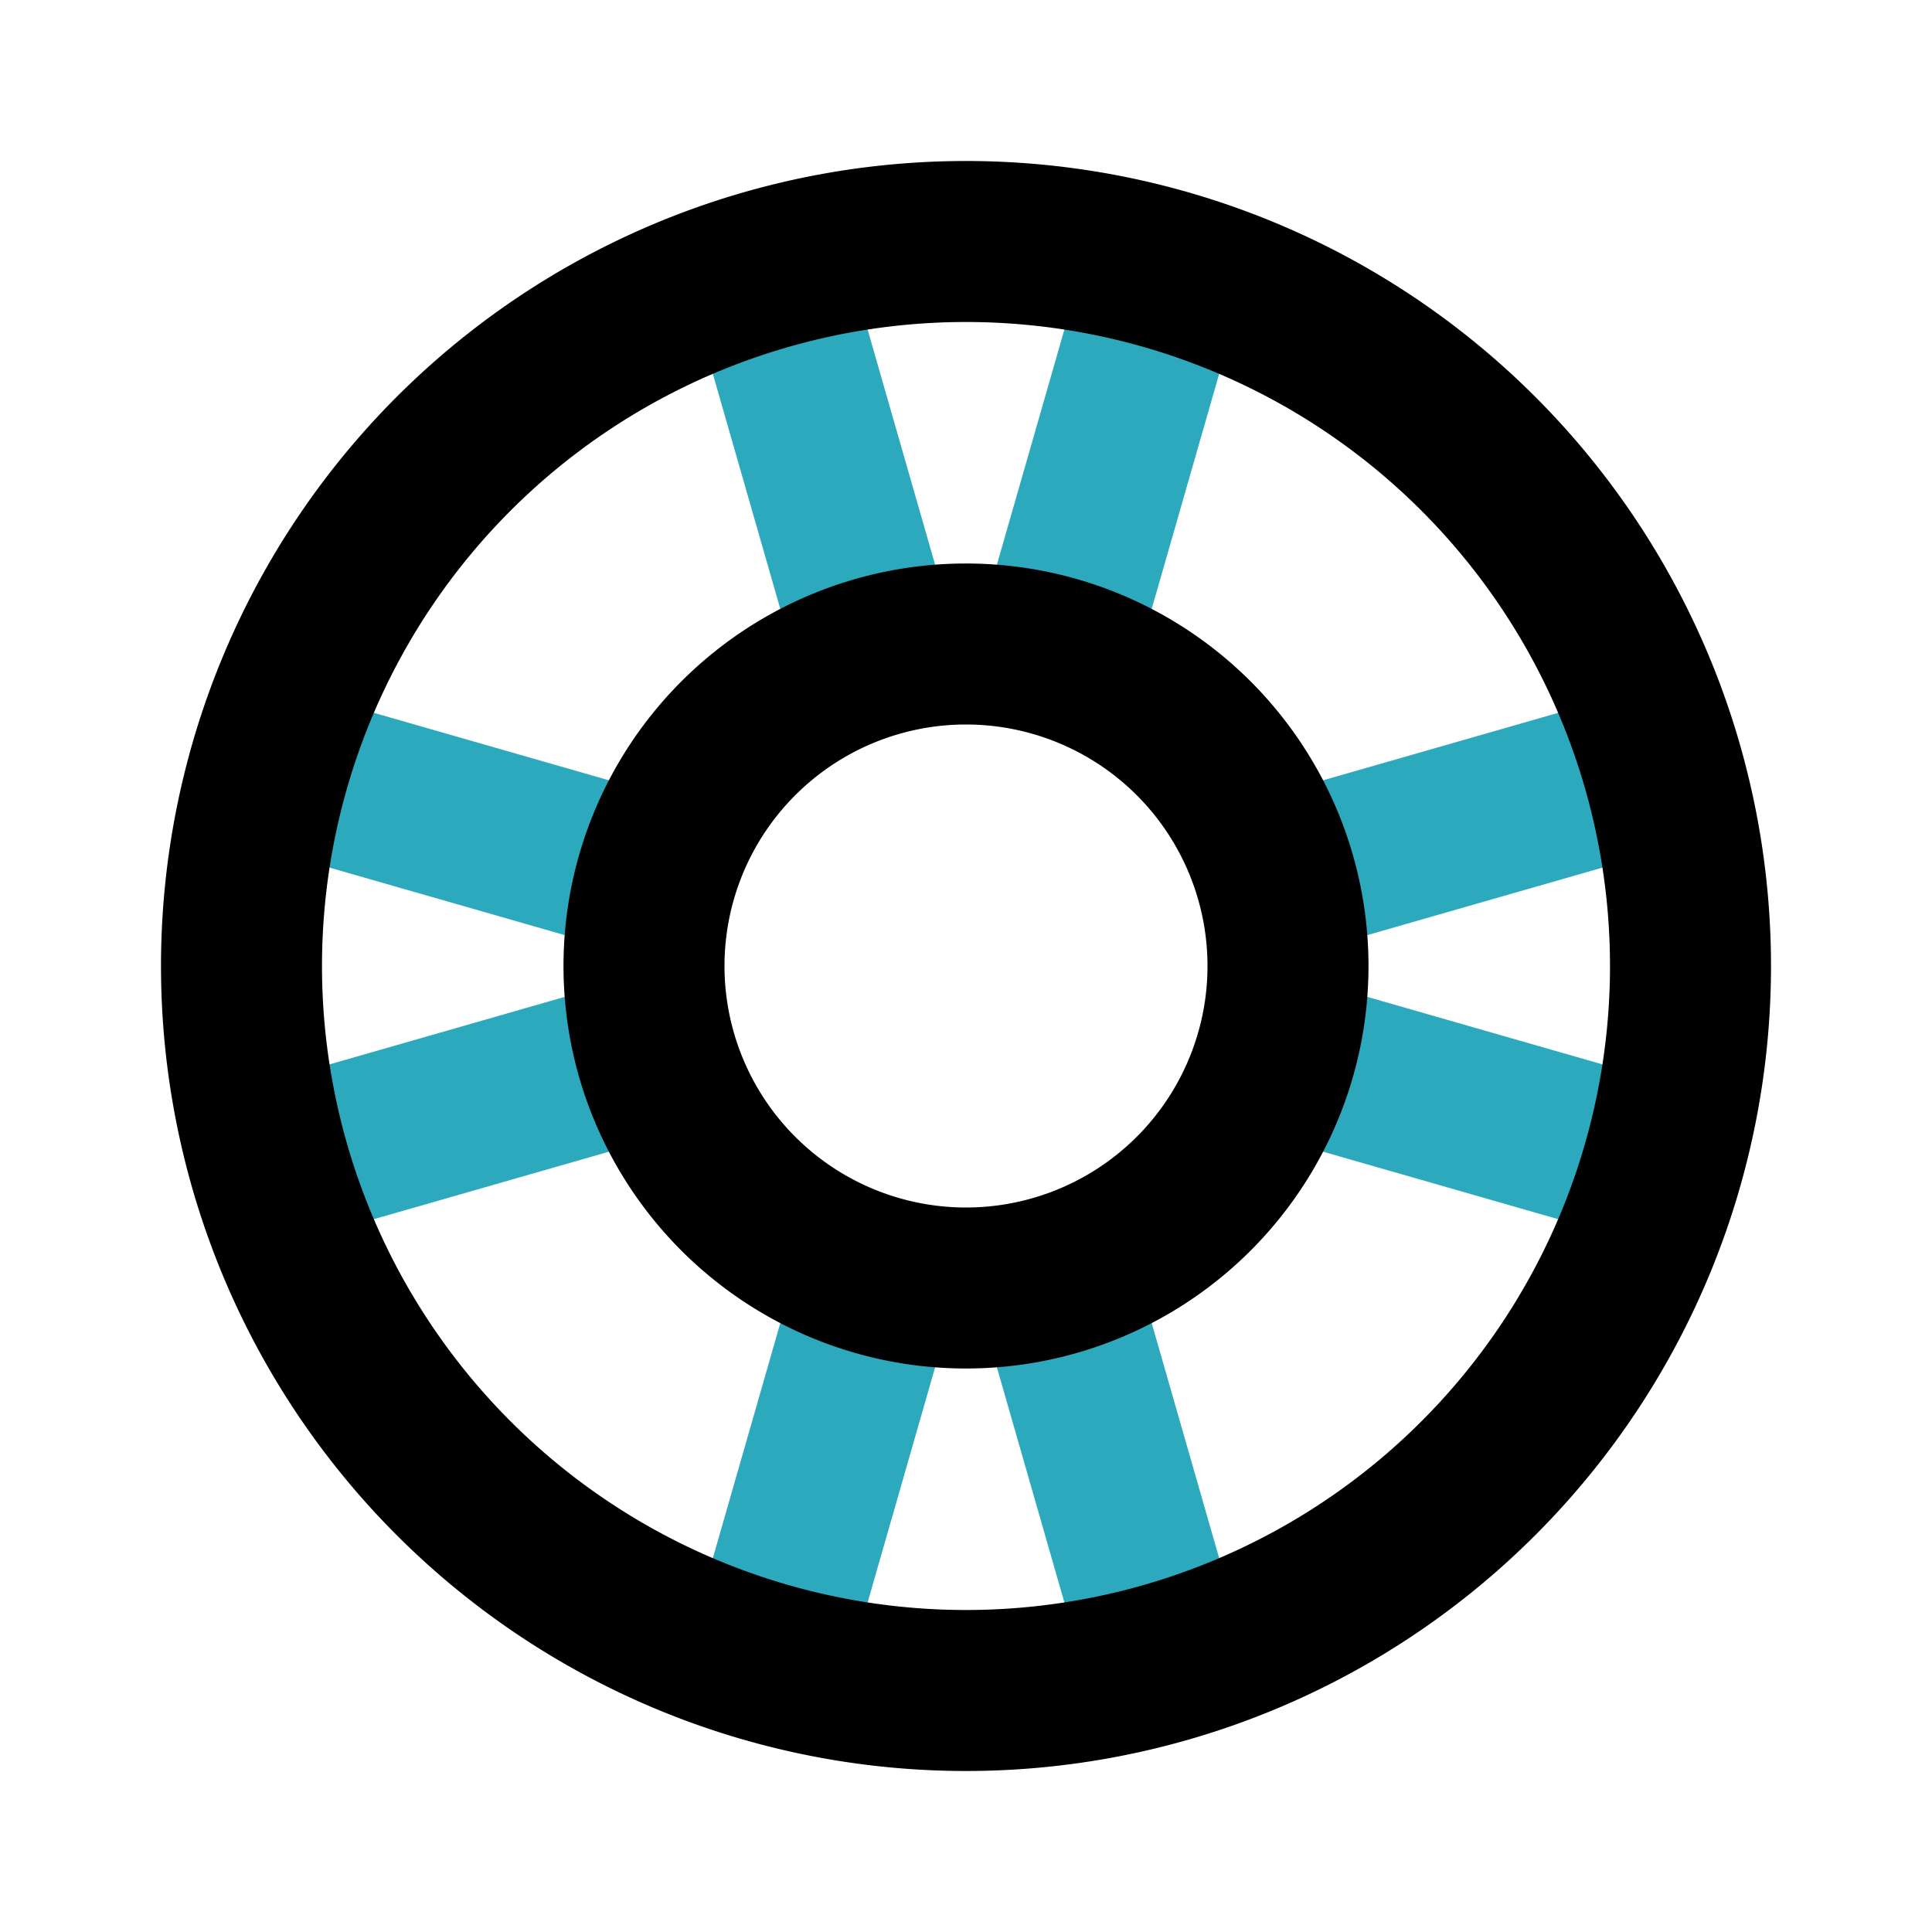
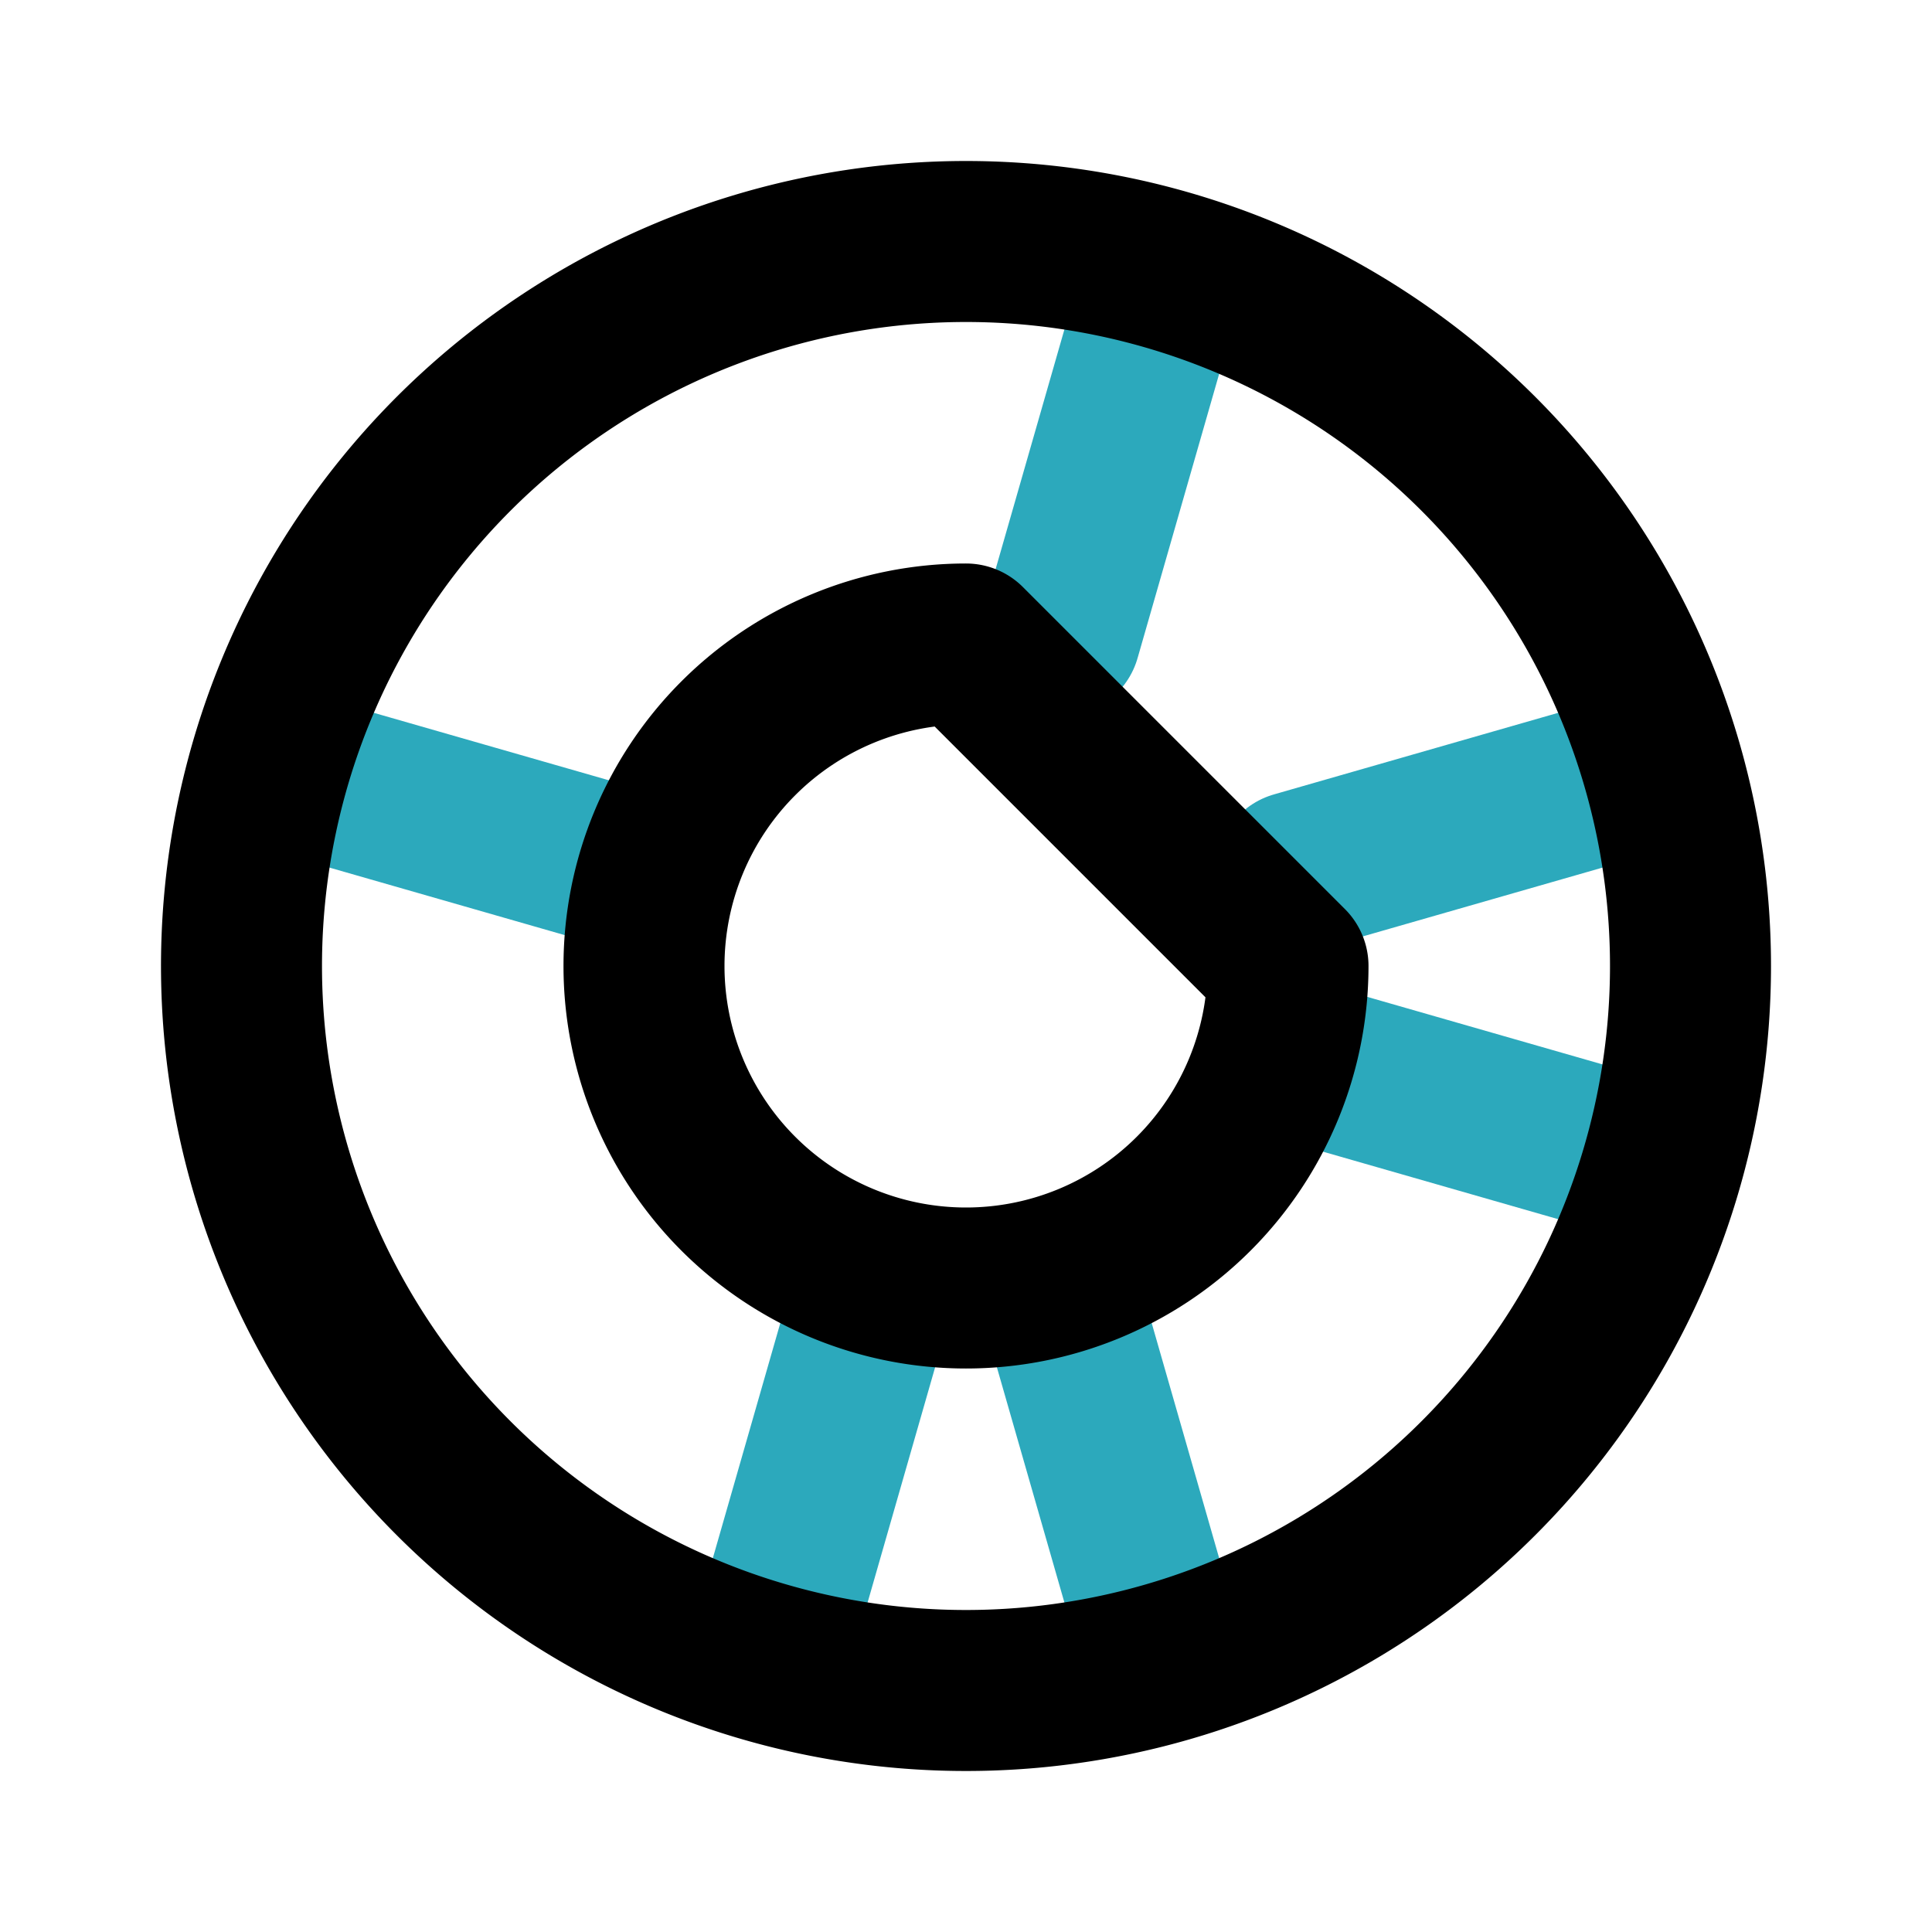
<svg xmlns="http://www.w3.org/2000/svg" fill="#000000" width="800px" height="800px" viewBox="0 0 24 24" id="help" data-name="Line Color" class="icon line-color">
  <line id="secondary" x1="14.41" y1="3.58" x2="13.17" y2="7.9" style="fill: none; stroke: rgb(44, 169, 188); stroke-linecap: round; stroke-linejoin: round; stroke-width: 2;" />
-   <line id="secondary-2" data-name="secondary" x1="9.59" y1="3.58" x2="10.83" y2="7.9" style="fill: none; stroke: rgb(44, 169, 188); stroke-linecap: round; stroke-linejoin: round; stroke-width: 2;" />
  <line id="secondary-3" data-name="secondary" x1="20.42" y1="14.41" x2="16.1" y2="13.17" style="fill: none; stroke: rgb(44, 169, 188); stroke-linecap: round; stroke-linejoin: round; stroke-width: 2;" />
  <line id="secondary-4" data-name="secondary" x1="20.42" y1="9.59" x2="16.1" y2="10.83" style="fill: none; stroke: rgb(44, 169, 188); stroke-linecap: round; stroke-linejoin: round; stroke-width: 2;" />
  <line id="secondary-5" data-name="secondary" x1="9.59" y1="20.42" x2="10.83" y2="16.1" style="fill: none; stroke: rgb(44, 169, 188); stroke-linecap: round; stroke-linejoin: round; stroke-width: 2;" />
  <line id="secondary-6" data-name="secondary" x1="14.41" y1="20.42" x2="13.17" y2="16.1" style="fill: none; stroke: rgb(44, 169, 188); stroke-linecap: round; stroke-linejoin: round; stroke-width: 2;" />
  <line id="secondary-7" data-name="secondary" x1="3.58" y1="9.59" x2="7.9" y2="10.83" style="fill: none; stroke: rgb(44, 169, 188); stroke-linecap: round; stroke-linejoin: round; stroke-width: 2;" />
-   <line id="secondary-8" data-name="secondary" x1="3.58" y1="14.41" x2="7.9" y2="13.17" style="fill: none; stroke: rgb(44, 169, 188); stroke-linecap: round; stroke-linejoin: round; stroke-width: 2;" />
-   <path id="primary" d="M21,12a9,9,0,1,1-9-9A9,9,0,0,1,21,12ZM12,8a4,4,0,1,0,4,4A4,4,0,0,0,12,8Z" style="fill: none; stroke: rgb(0, 0, 0); stroke-linecap: round; stroke-linejoin: round; stroke-width: 2;" />
+   <path id="primary" d="M21,12a9,9,0,1,1-9-9A9,9,0,0,1,21,12ZM12,8a4,4,0,1,0,4,4Z" style="fill: none; stroke: rgb(0, 0, 0); stroke-linecap: round; stroke-linejoin: round; stroke-width: 2;" />
</svg>